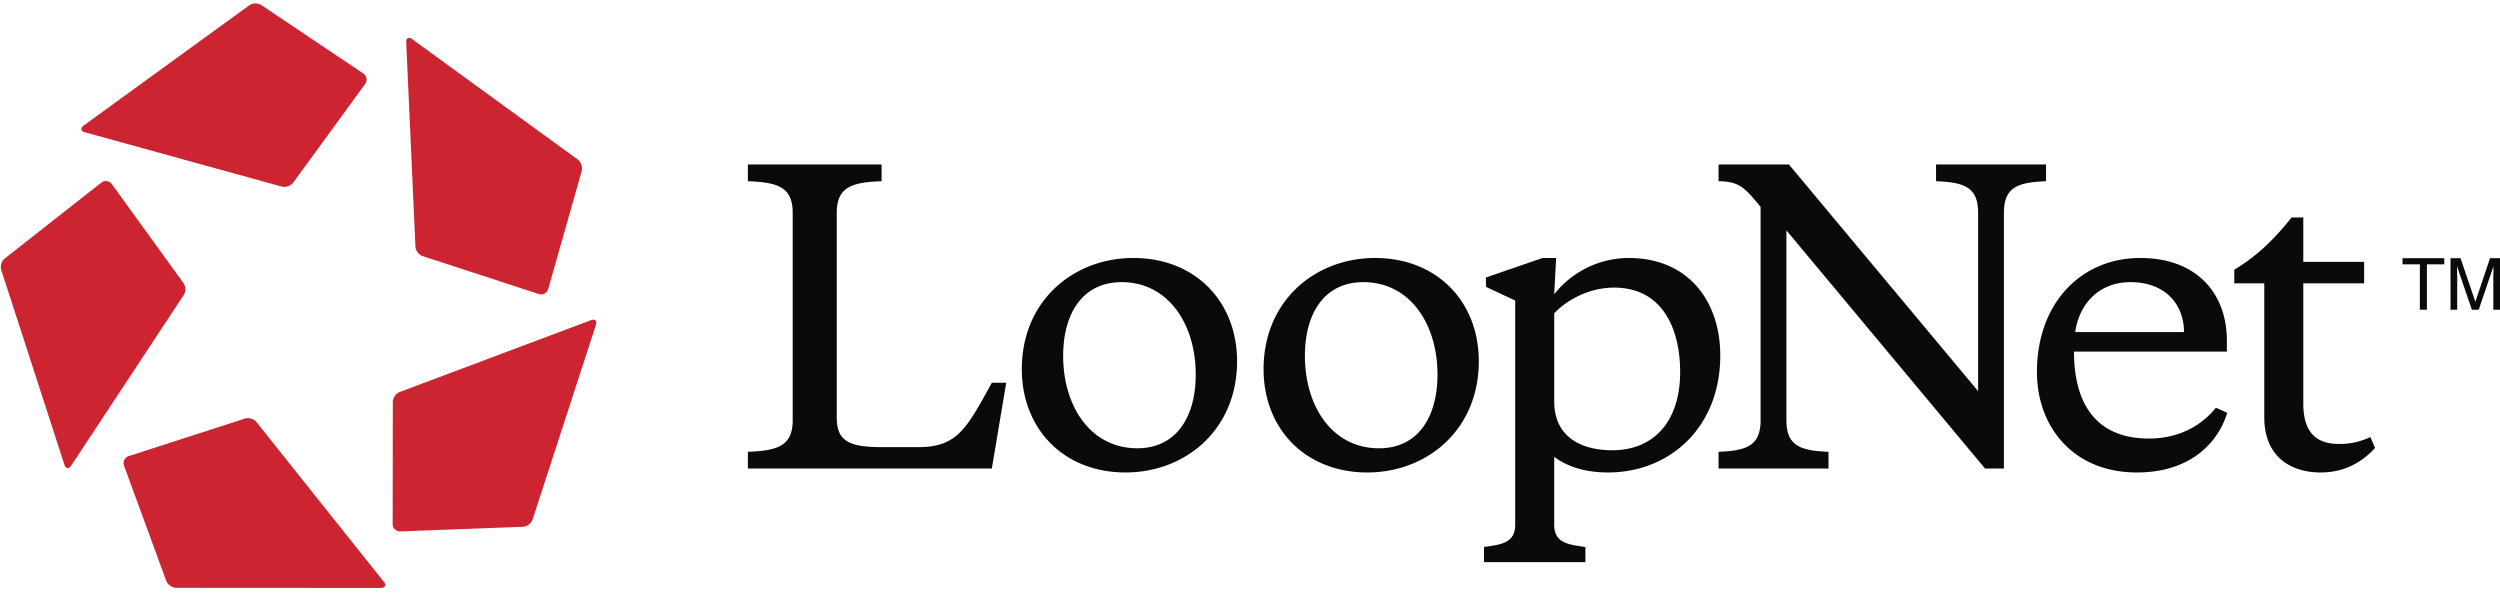
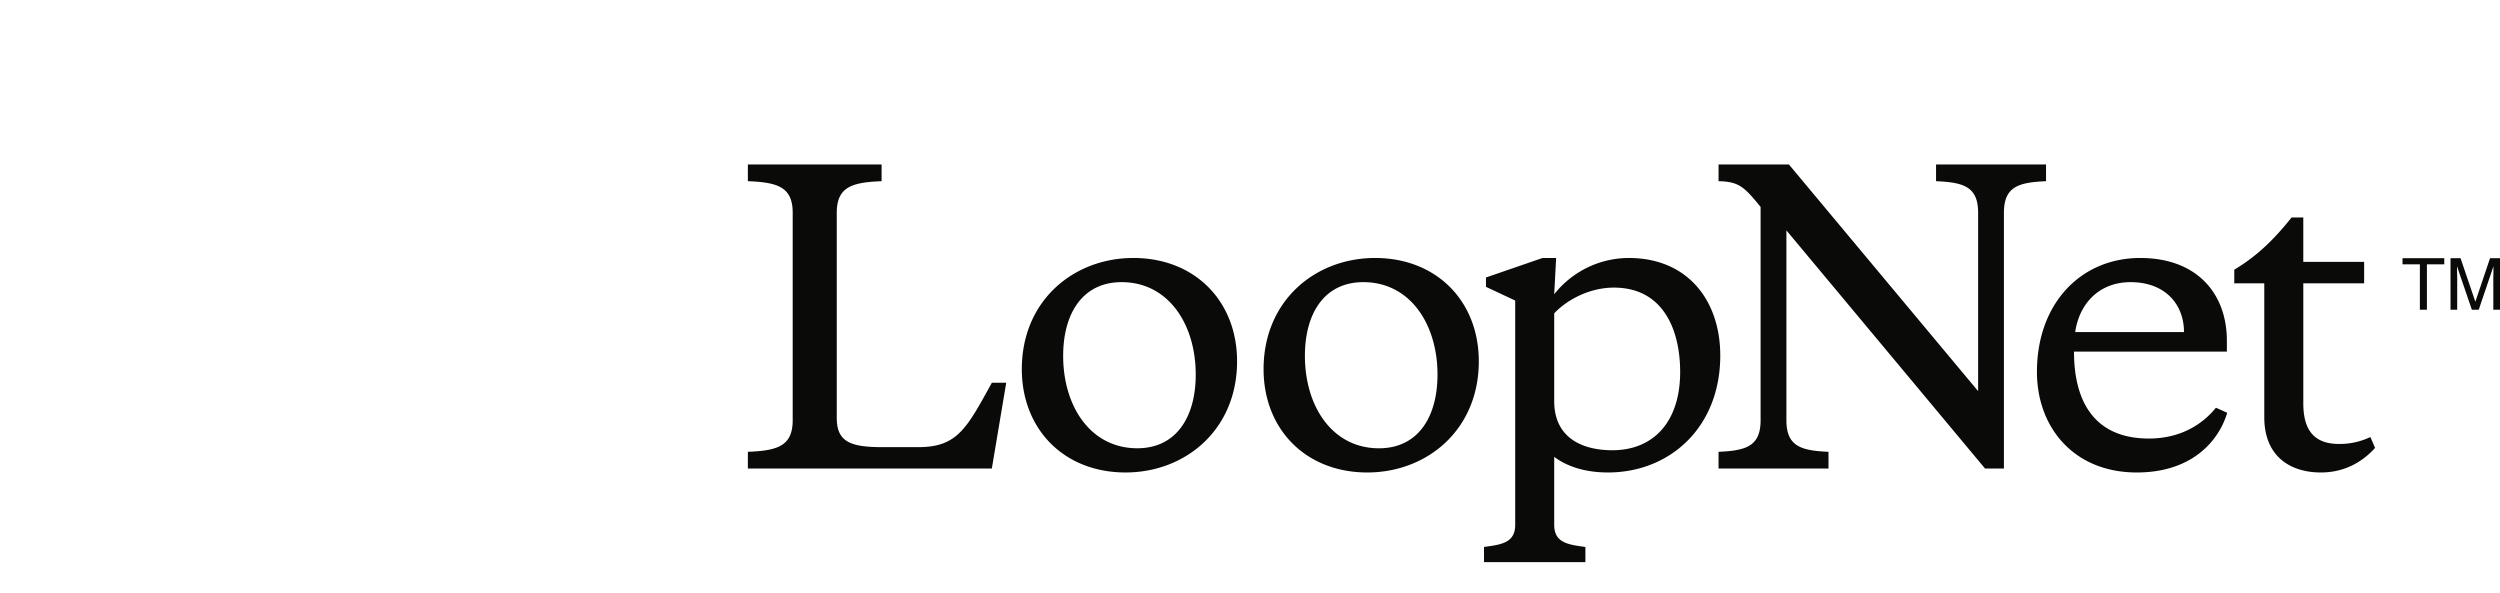
<svg xmlns="http://www.w3.org/2000/svg" height="593" width="2500" viewBox="0.675 0.338 192.385 44.856">
  <g fill="none" fill-rule="evenodd">
-     <path d="M7.189 10.122l15.172 4.186c.304.081.694-.052.876-.303L28.783 6.4a.57.57 0 0 0-.145-.795L20.784.338a.87.87 0 0 0-.923.018L7.099 9.62c-.252.188-.21.414.09.502zm24.746-6.928l.708 15.725c.01.312.262.64.555.738l8.952 2.922a.575.575 0 0 0 .71-.38l2.582-9.1a.87.87 0 0 0-.305-.872L32.384 2.953c-.256-.182-.458-.074-.449.241zM46.17 24.581l-14.738 5.534a.869.869 0 0 0-.528.757l-.012 9.414a.567.567 0 0 0 .581.558l9.45-.358a.866.866 0 0 0 .736-.556l4.88-14.994c.092-.302-.075-.462-.369-.355zM30.225 44.735L20.41 32.428c-.192-.243-.591-.366-.885-.27l-8.958 2.895a.57.57 0 0 0-.35.728l3.256 8.878c.11.288.45.525.76.525l15.769.01c.313-.005.415-.21.222-.459zM5.638 35.73L.772 20.728c-.097-.298.023-.694.265-.884L8.474 14a.573.573 0 0 1 .8.107l5.522 7.628c.181.249.19.664.016.922l-8.67 13.139c-.178.261-.404.23-.504-.065z" fill="#cc2430" />
    <path d="M189.252 19.817h.771l1.14 3.353 1.132-3.353h.765v3.965h-.514v-2.34c0-.08.003-.214.006-.401.003-.188.005-.389.005-.603l-1.132 3.344h-.532l-1.143-3.344v.121c0 .097.002.246.009.444.005.2.007.346.007.44v2.339h-.513zm-.48 0v.473h-1.336v3.492h-.542V20.29h-1.336v-.472zm-64.022 14.78c-2.284 0-4.472-.932-4.472-3.78v-6.755c1.02-1.08 2.76-1.98 4.59-1.98 3.872 0 5.102 3.362 5.102 6.485 0 3.868-2.072 6.03-5.22 6.03zm1.257-14.795a7.326 7.326 0 0 0-5.73 2.793l.149-2.793h-1.049l-4.351 1.501v.72l2.249 1.054v17.25c0 1.38-1.018 1.529-2.4 1.712v1.171h7.802v-1.17c-1.378-.184-2.4-.332-2.4-1.714v-5.221c.958.723 2.341 1.203 4.141 1.203 4.738 0 8.638-3.453 8.638-9.003 0-4.14-2.428-7.503-7.049-7.503zm32.119-5.908c-2.115.088-3.241.418-3.241 2.43v19.682h-1.451l-15.288-18.328v14.608c0 2.01 1.126 2.34 3.24 2.432v1.288h-8.462v-1.288c2.11-.092 3.236-.422 3.236-2.432V15.874c-1.264-1.562-1.688-1.949-3.236-1.98v-1.29h5.414L152.9 30.05V16.323c0-2.01-1.124-2.341-3.238-2.43v-1.29h8.464zm25.32 20.523c-.752.839-2.101 1.891-4.173 1.891-2.281 0-4.353-1.172-4.353-4.262V21.755h-2.309v-1.052c1.592-.96 2.881-2.1 4.412-4.02h.9v3.42h4.682v1.652h-4.681v9.242c0 2.16.929 3.117 2.76 3.117.81 0 1.59-.15 2.402-.535zM164.63 21.662c2.7 0 4.112 1.743 4.112 3.842h-8.373c.33-2.247 1.889-3.842 4.26-3.842zm1.409 12.034c-3.96 0-5.761-2.553-5.761-6.692h11.764v-.84c0-3.6-2.282-6.362-6.664-6.362-4.589 0-7.952 3.513-7.952 8.765 0 4.288 2.852 7.741 7.682 7.741 4.232 0 6.305-2.403 6.961-4.594l-.87-.39c-.991 1.232-2.668 2.372-5.16 2.372zM77 29.404h1.108l-1.108 6.602H58.226v-1.288c2.25-.092 3.45-.422 3.45-2.432V16.323c0-2.01-1.2-2.341-3.45-2.43v-1.29h10.291v1.29c-2.251.089-3.45.42-3.45 2.43v15.782c0 1.8.992 2.253 3.45 2.253h2.842c2.998 0 3.723-1.471 5.642-4.954zm29.793 5.043c-3.602 0-5.7-3.24-5.7-7.111 0-3.274 1.498-5.674 4.498-5.674 3.603 0 5.705 3.241 5.705 7.11 0 3.274-1.502 5.675-4.503 5.675zm-.301-14.645c-4.62 0-8.58 3.3-8.58 8.552 0 4.622 3.241 7.954 7.98 7.954 4.62 0 8.583-3.3 8.583-8.553 0-4.621-3.24-7.953-7.983-7.953zm-18.3 14.643c-3.602 0-5.702-3.238-5.702-7.109 0-3.274 1.5-5.674 4.5-5.674 3.6 0 5.701 3.241 5.701 7.11 0 3.274-1.5 5.675-4.5 5.673zm-.3-14.643c-4.622 0-8.584 3.3-8.584 8.552 0 4.622 3.242 7.954 7.98 7.954 4.623 0 8.585-3.3 8.585-8.553 0-4.621-3.237-7.953-7.981-7.953z" fill="#0a0b09" />
  </g>
</svg>